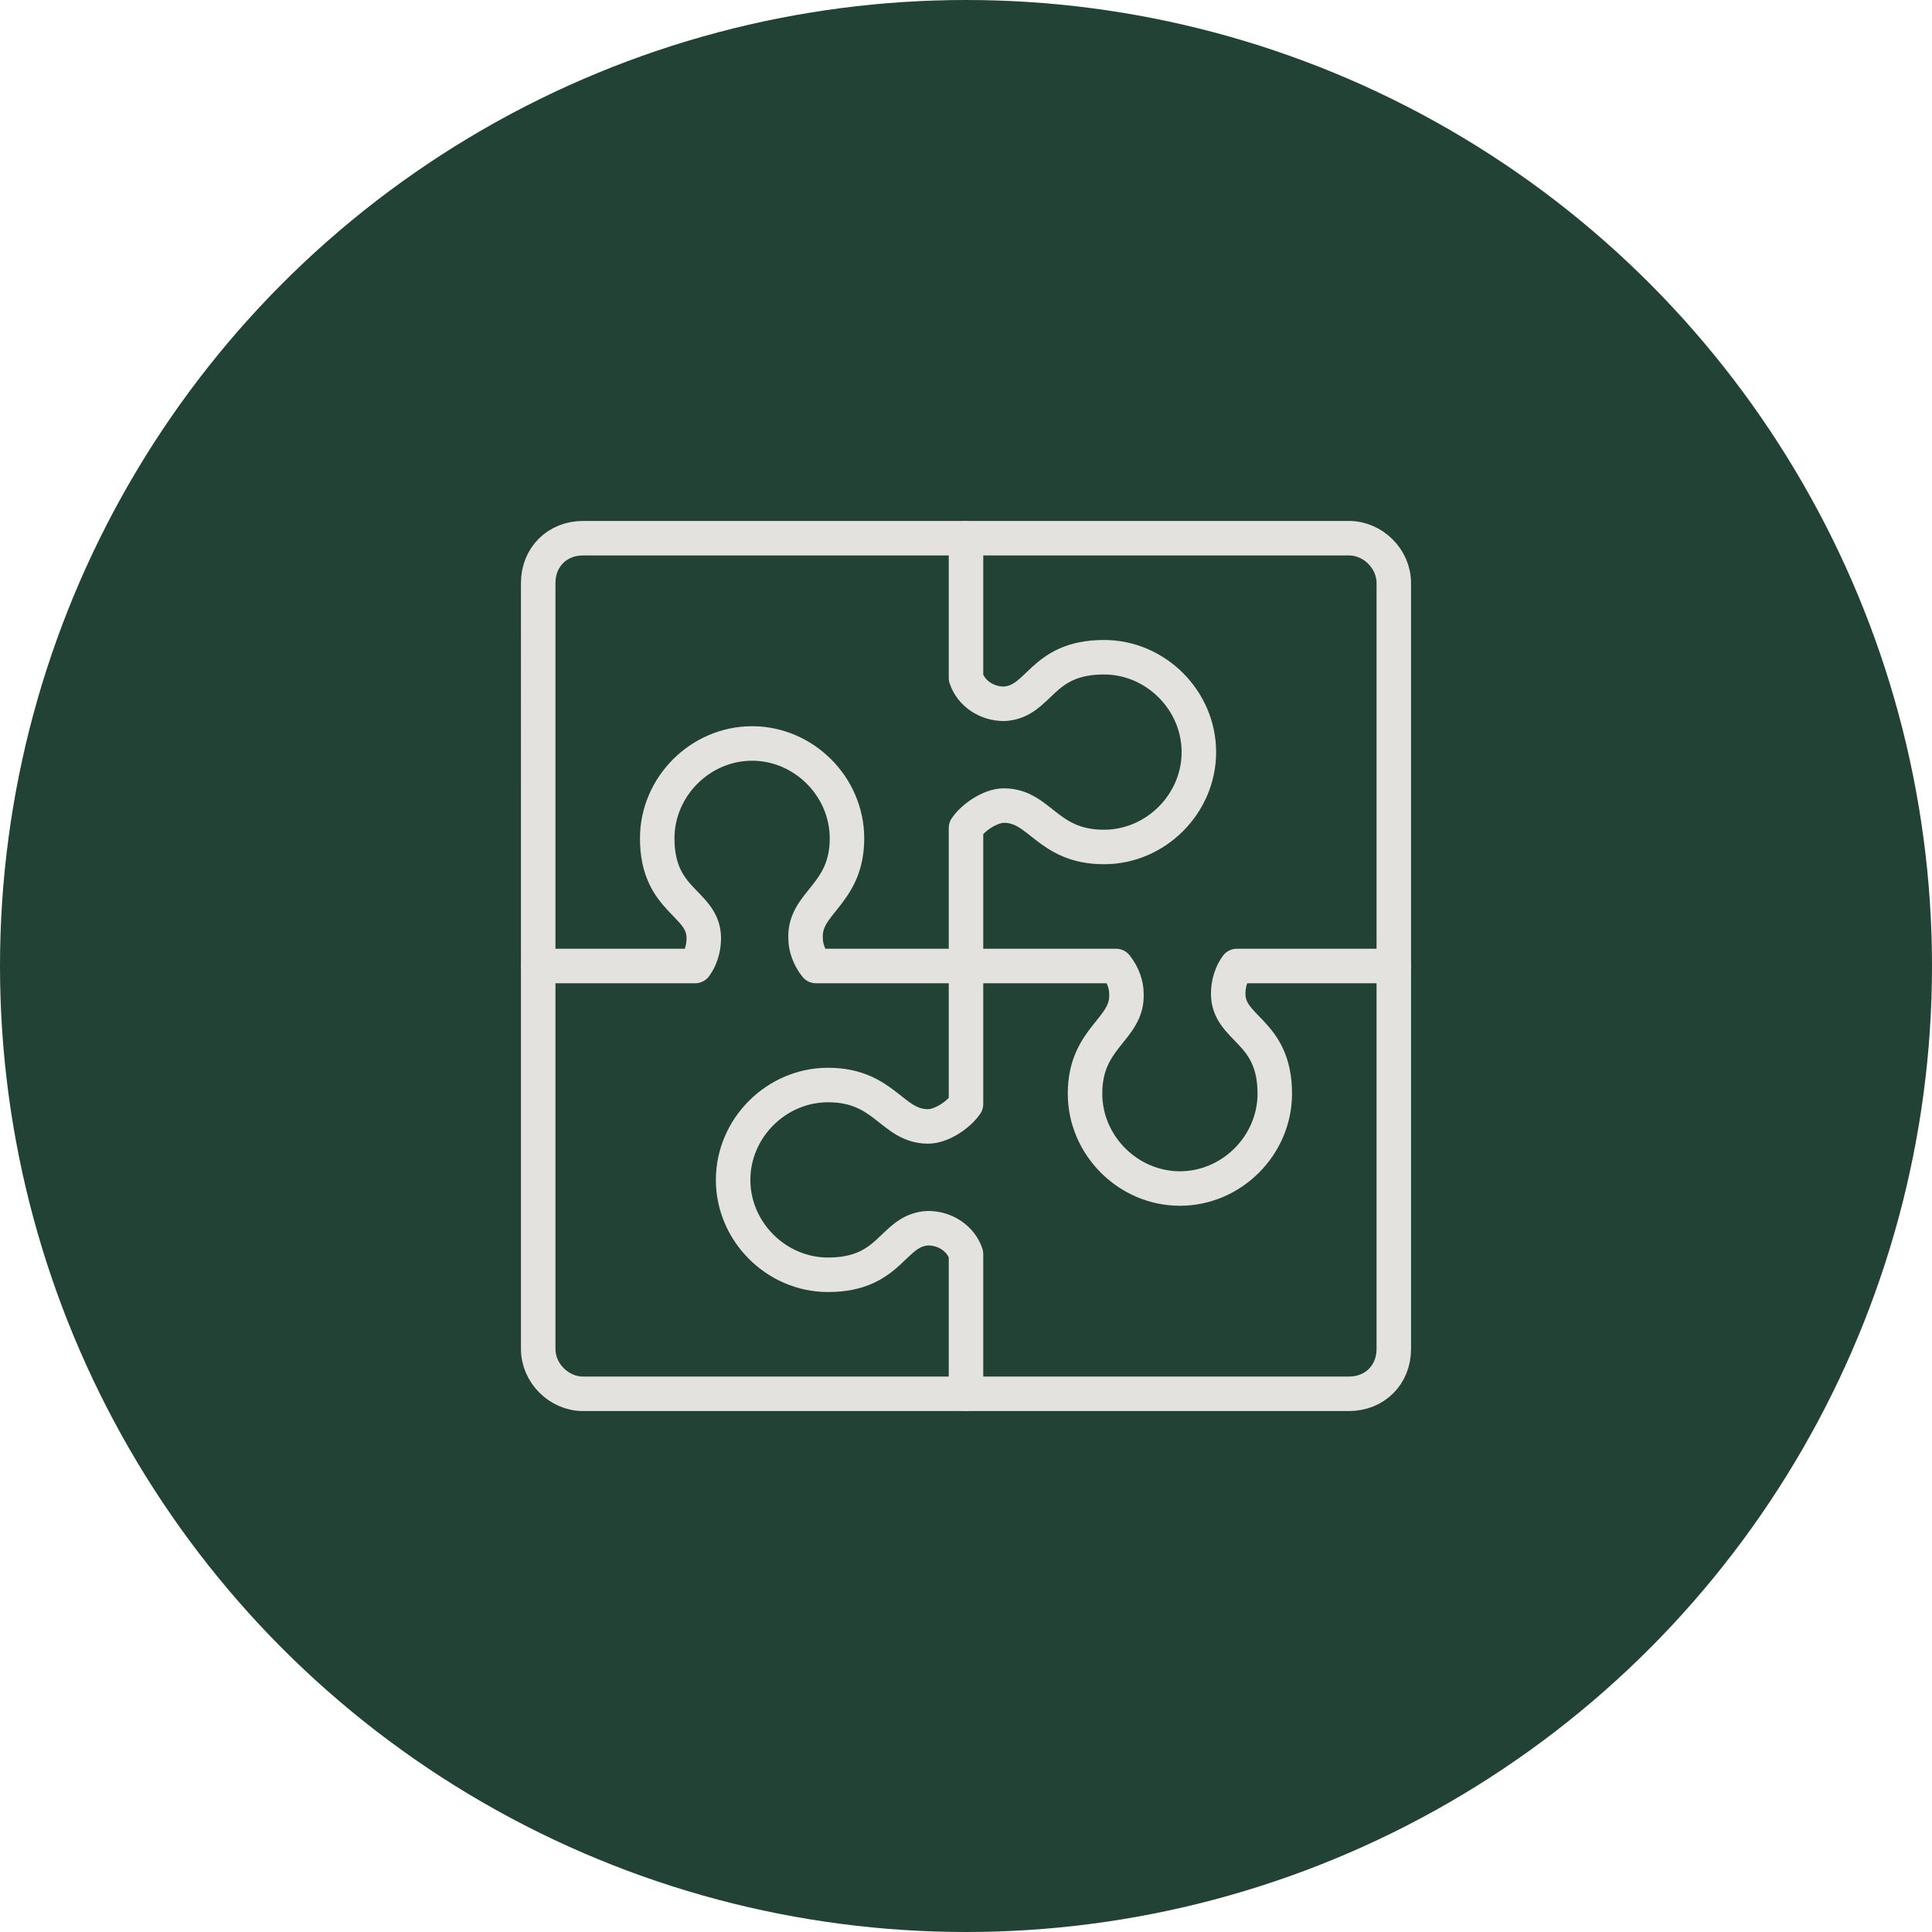
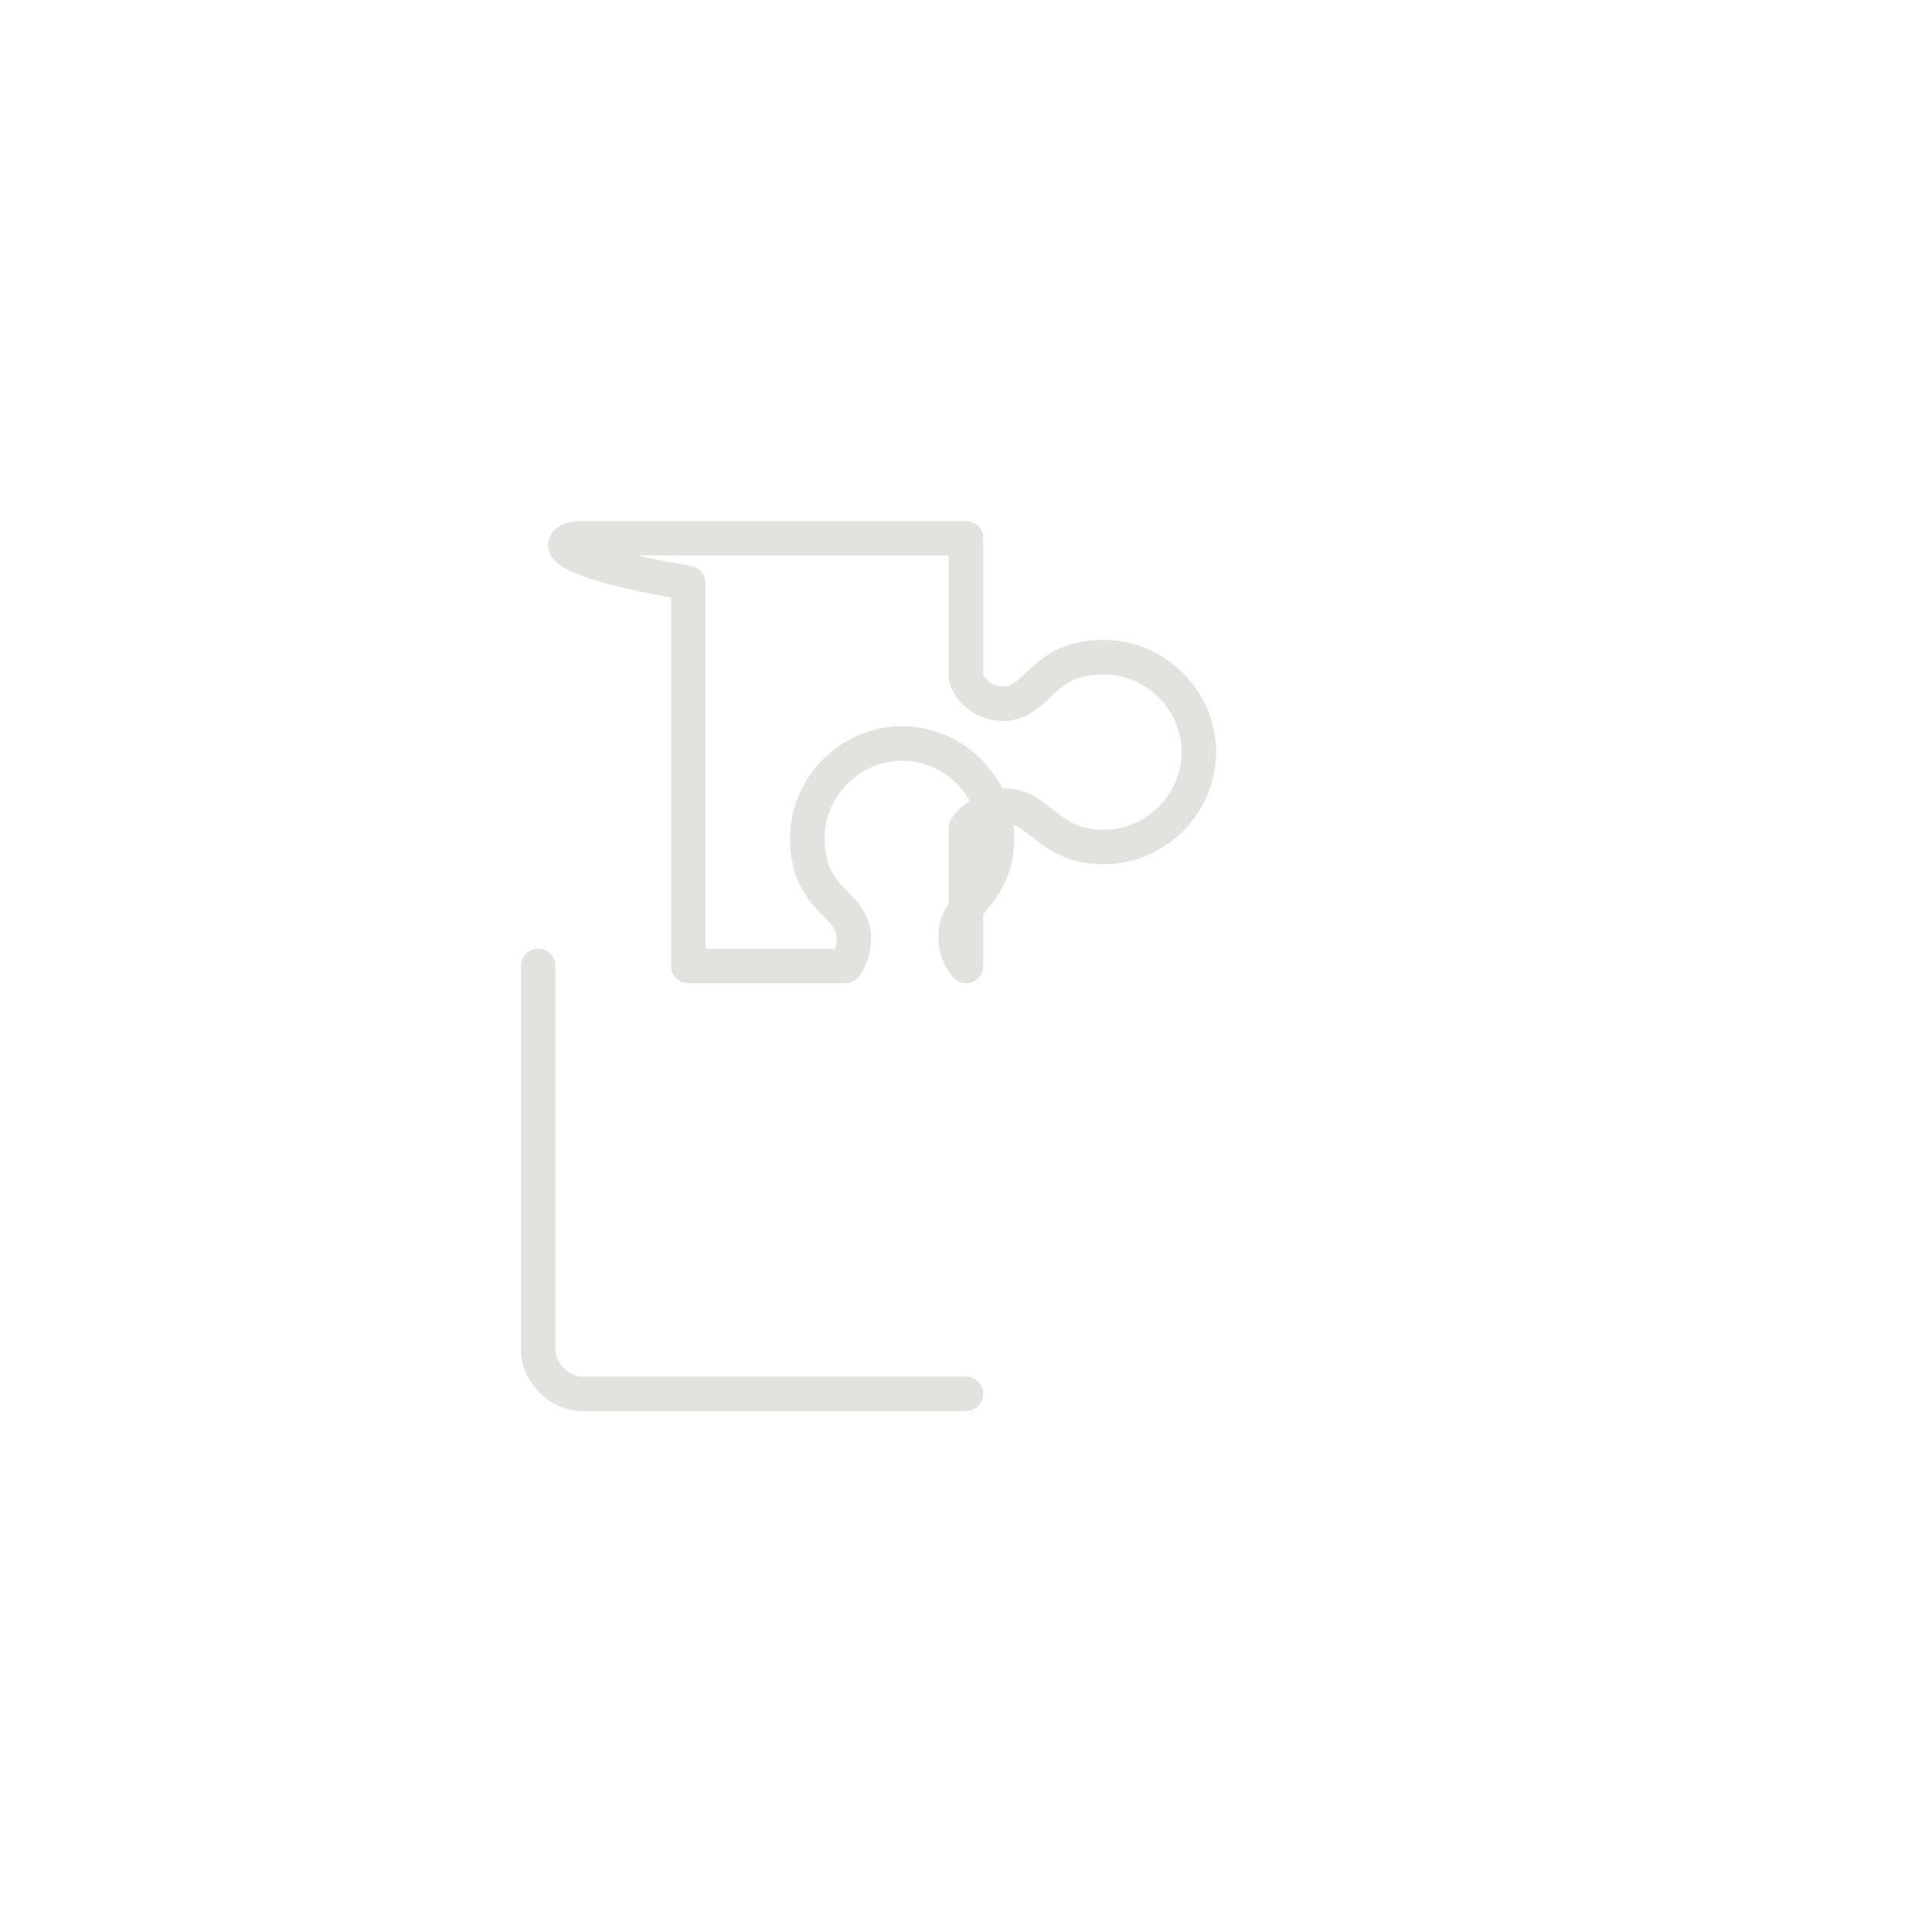
<svg xmlns="http://www.w3.org/2000/svg" version="1.1" id="Layer_1" x="0px" y="0px" viewBox="0 0 112 112" style="enable-background:new 0 0 112 112;" xml:space="preserve">
  <style type="text/css">
	.st0{fill:#214234;}
	.st1{fill:none;stroke:#E4E2DE;stroke-width:2;stroke-linecap:round;stroke-linejoin:round;stroke-miterlimit:22.926;}
</style>
-   <circle class="st0" cx="56" cy="56" r="56" />
  <g>
-     <path class="st1" d="M33.8,31.2H56v8.1c0.3,0.9,1.2,1.5,2.2,1.5c2.1-0.1,2.1-2.7,5.8-2.7c3,0,5.5,2.5,5.5,5.5c0,3-2.5,5.5-5.5,5.5   c-3.3,0-3.7-2.4-5.8-2.4c-0.8,0-1.8,0.7-2.2,1.3v8h-8.7c-0.4-0.5-0.6-1.1-0.6-1.6c-0.1-2.1,2.4-2.5,2.4-5.8c0-3-2.5-5.5-5.5-5.5   c-3,0-5.5,2.5-5.5,5.5c0,3.7,2.7,3.7,2.7,5.8c0,0.6-0.2,1.2-0.5,1.6h-9.1V33.8C31.2,32.3,32.3,31.2,33.8,31.2L33.8,31.2z" />
+     <path class="st1" d="M33.8,31.2H56v8.1c0.3,0.9,1.2,1.5,2.2,1.5c2.1-0.1,2.1-2.7,5.8-2.7c3,0,5.5,2.5,5.5,5.5c0,3-2.5,5.5-5.5,5.5   c-3.3,0-3.7-2.4-5.8-2.4c-0.8,0-1.8,0.7-2.2,1.3v8c-0.4-0.5-0.6-1.1-0.6-1.6c-0.1-2.1,2.4-2.5,2.4-5.8c0-3-2.5-5.5-5.5-5.5   c-3,0-5.5,2.5-5.5,5.5c0,3.7,2.7,3.7,2.7,5.8c0,0.6-0.2,1.2-0.5,1.6h-9.1V33.8C31.2,32.3,32.3,31.2,33.8,31.2L33.8,31.2z" />
    <path class="st1" d="M56,80.8H33.8c-1.4,0-2.6-1.2-2.6-2.6V56" />
-     <path class="st1" d="M78.2,80.8H56v-8.1c-0.3-0.9-1.2-1.5-2.2-1.5c-2.1,0.1-2.1,2.7-5.8,2.7c-3,0-5.5-2.5-5.5-5.5   c0-3,2.5-5.5,5.5-5.5c3.3,0,3.7,2.4,5.8,2.4c0.8,0,1.8-0.7,2.2-1.3v-8h8.7c0.4,0.5,0.6,1.1,0.6,1.6c0.1,2.1-2.4,2.5-2.4,5.8   c0,3,2.5,5.5,5.5,5.5c3,0,5.5-2.5,5.5-5.5c0-3.7-2.7-3.7-2.7-5.8c0-0.6,0.2-1.2,0.5-1.6h9.1v22.2C80.8,79.7,79.7,80.8,78.2,80.8   L78.2,80.8z" />
-     <path class="st1" d="M56,31.2h22.2c1.4,0,2.6,1.2,2.6,2.6V56" />
  </g>
</svg>